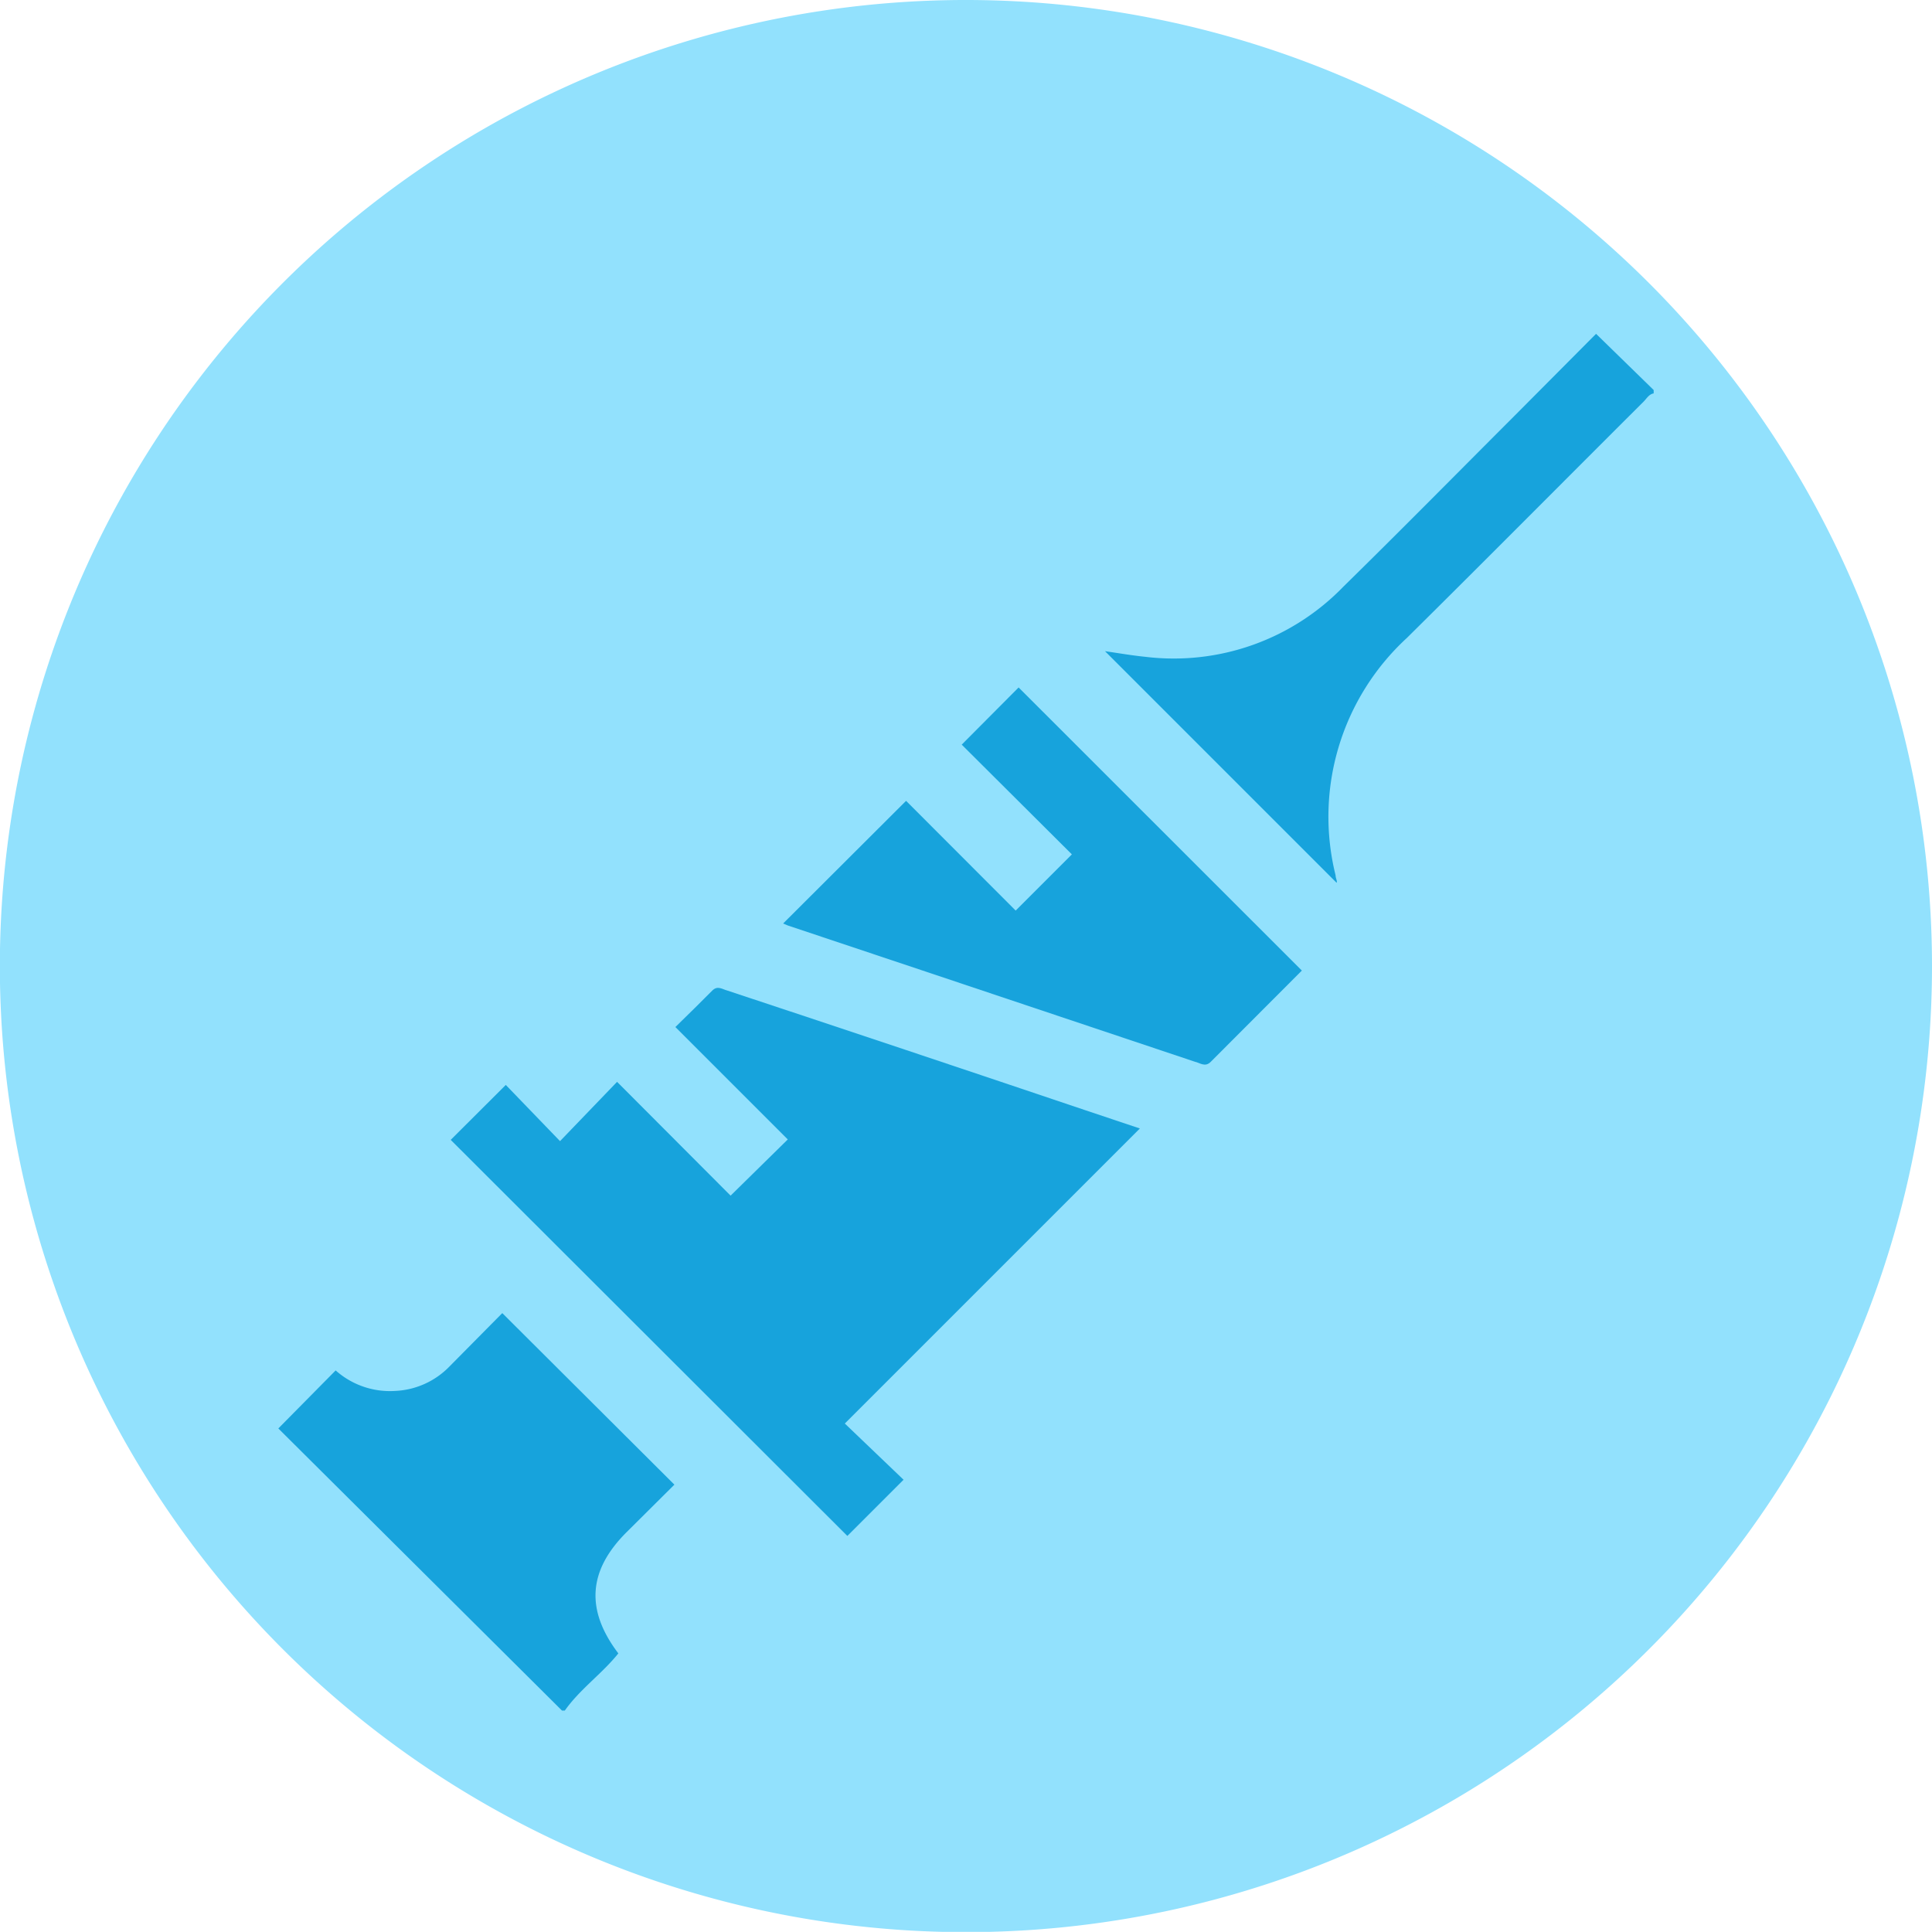
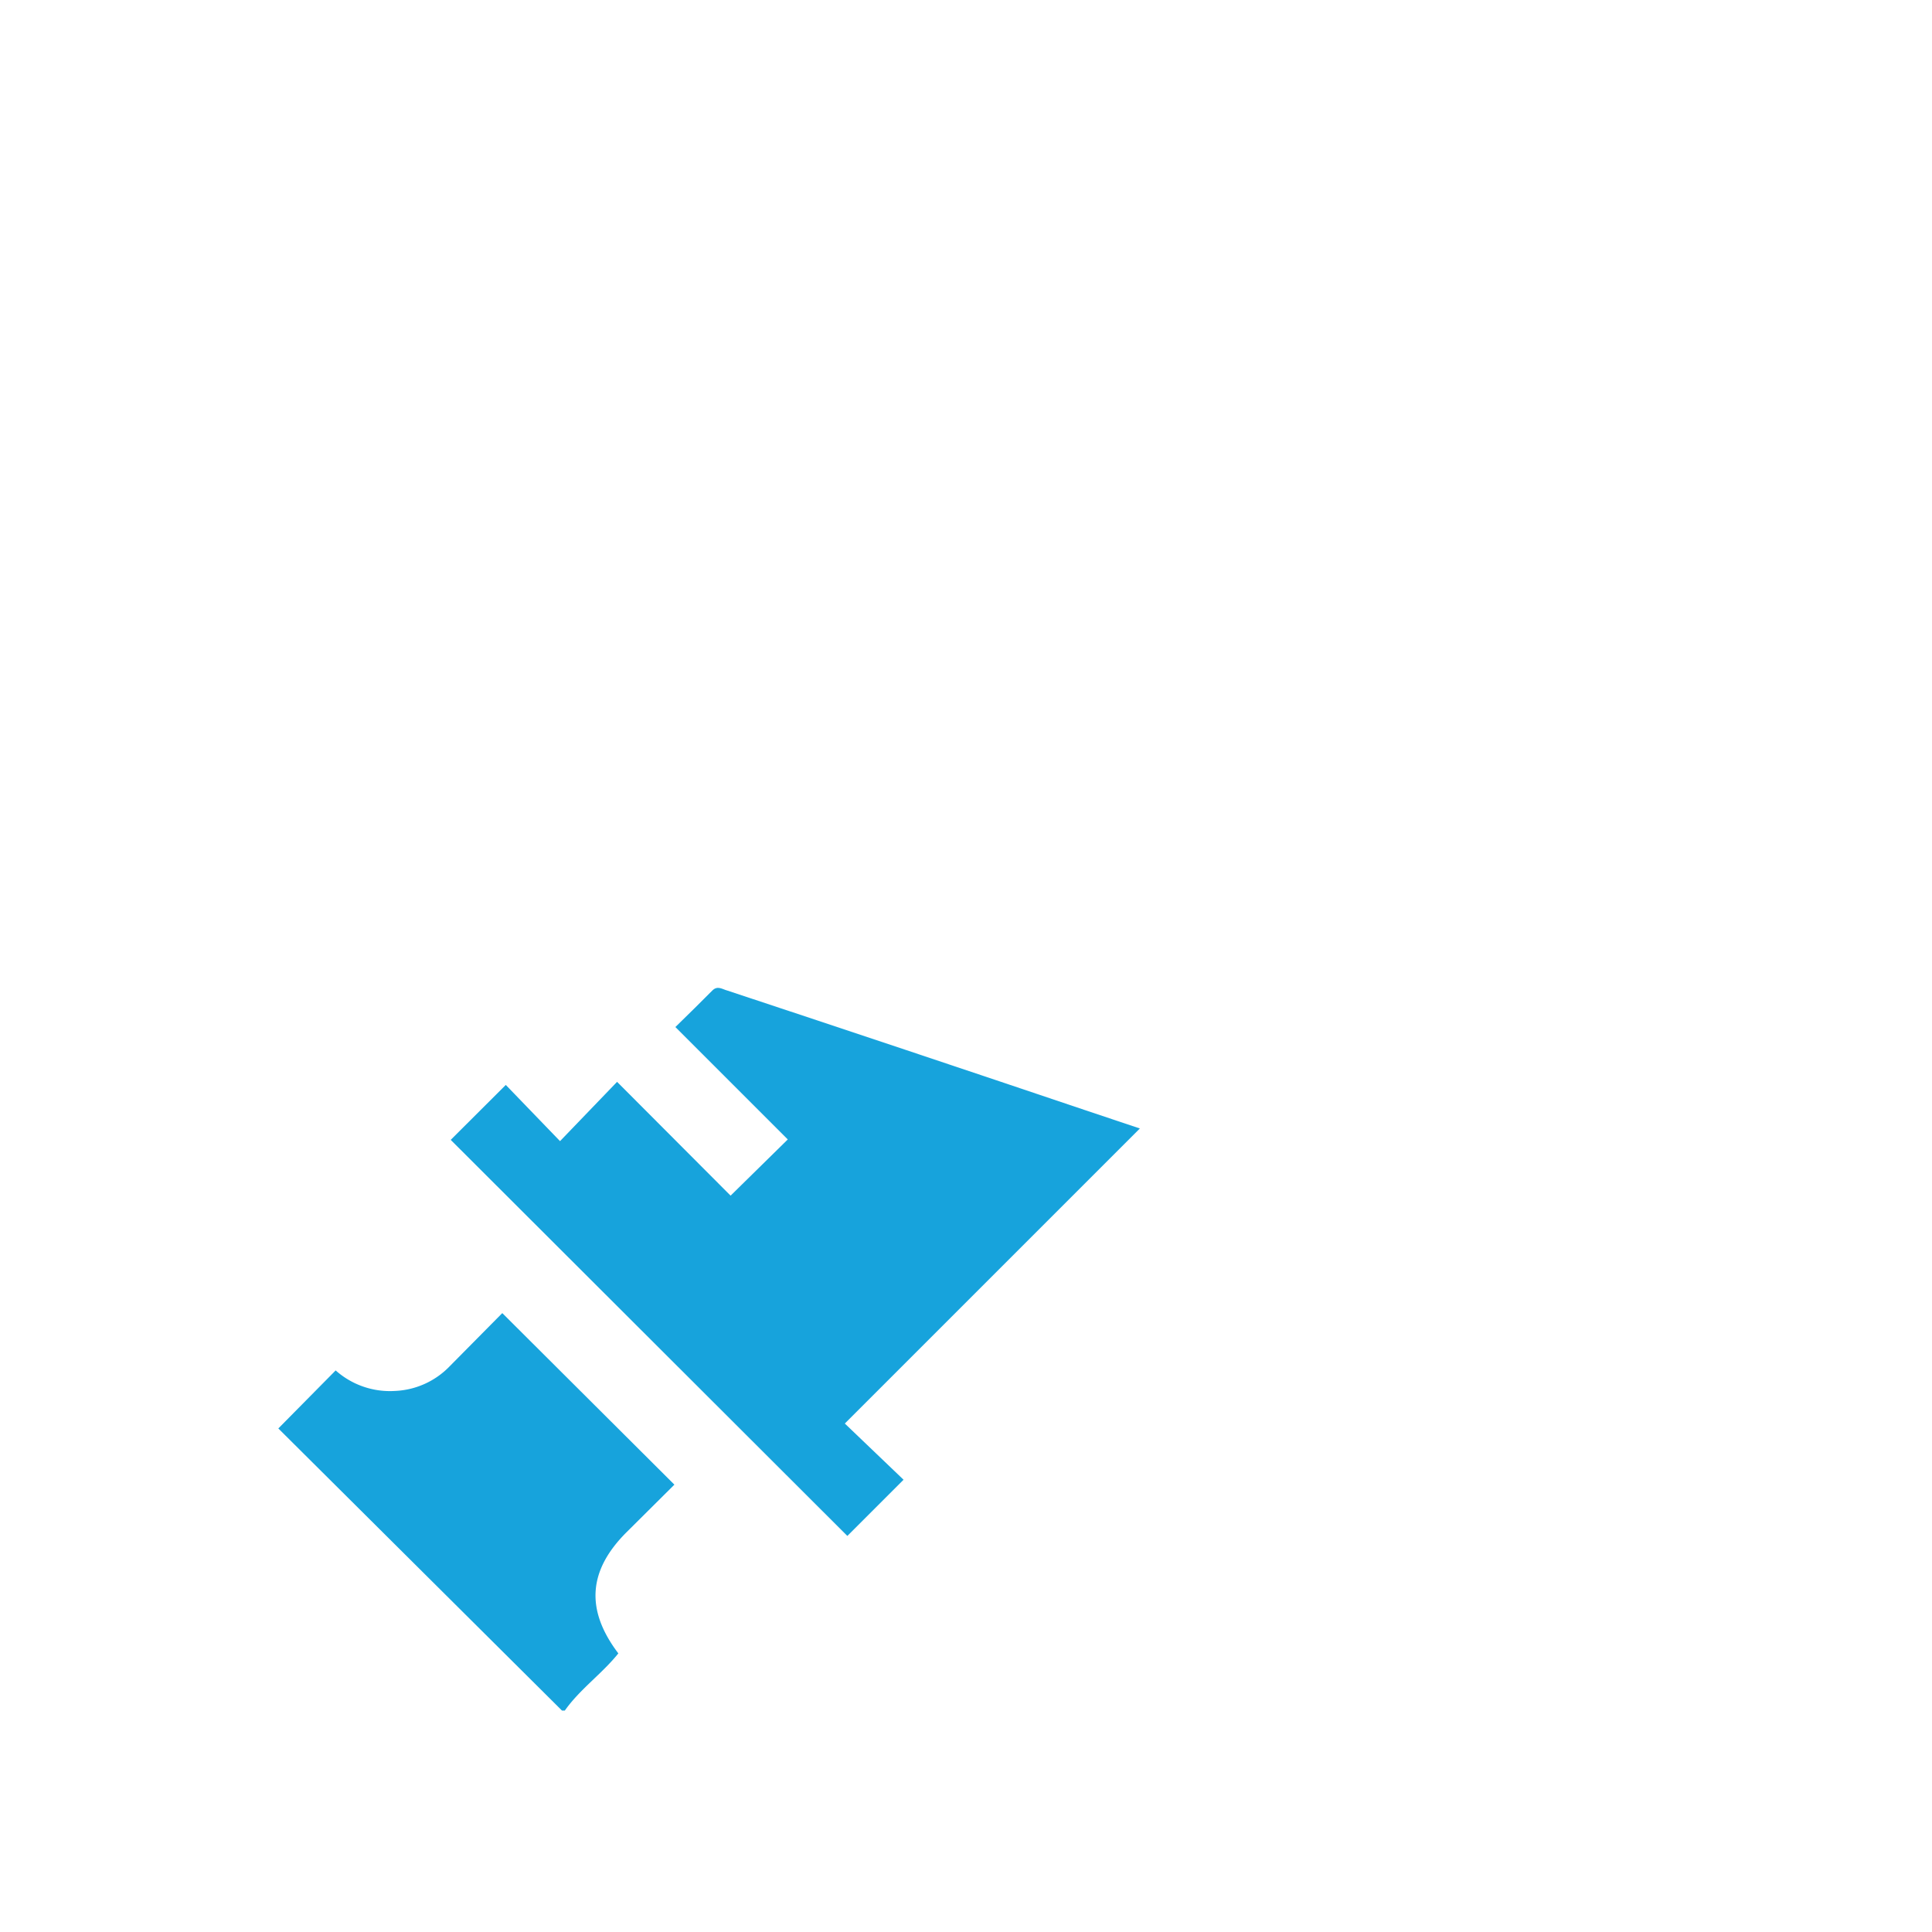
<svg xmlns="http://www.w3.org/2000/svg" viewBox="0 0 137.51 137.5">
  <defs>
    <style>.cls-1{fill:#92e1fd;stroke:#92e1fd;stroke-miterlimit:10;stroke-width:4px;}.cls-2{fill:#17a3dc;}</style>
  </defs>
  <g id="Layer_2" data-name="Layer 2">
    <g id="Layer_1-2" data-name="Layer 1">
-       <path class="cls-1" d="M135.51,68.83A66.76,66.76,0,1,1,68.9,2,66.78,66.78,0,0,1,135.51,68.83Z" />
      <path class="cls-2" d="M40,121.75,19.81,101.67l4.08-4.13A5.81,5.81,0,0,0,28.12,99,5.74,5.74,0,0,0,32,97.25l3.75-3.79L48,105.67l-3.4,3.38c-2.74,2.73-2.94,5.53-.59,8.63-1.16,1.45-2.73,2.54-3.81,4.07Z" />
-       <path class="cls-2" d="M117.7,28c-.34.06-.5.37-.72.59-5.62,5.6-11.21,11.24-16.85,16.82A17.29,17.29,0,0,0,95.06,62.3c0,.21.14.42.07.53L78.65,46.35c.87.12,1.87.3,2.88.4a16.8,16.8,0,0,0,14.09-5c4.08-4,8.12-8.1,12.18-12.16l5.8-5.83,4.1,4Z" />
      <path class="cls-2" d="M32.08,81.13,36,77.22l3.86,4L43.92,77,52,85.1l4.07-4-8-8c.93-.91,1.79-1.75,2.63-2.6.38-.38.73-.08,1.06,0Q64.47,74.71,77.19,79l3.94,1.32-21,21,4.18,4-4,4Z" />
-       <path class="cls-2" d="M72.5,48.93,92.66,69.08l-6.48,6.49c-.41.42-.78.07-1.13,0L66.12,69.23,56.07,65.87l-.33-.14L64.49,57l7.8,7.81,4-4L68.45,53Z" />
    </g>
  </g>
</svg>